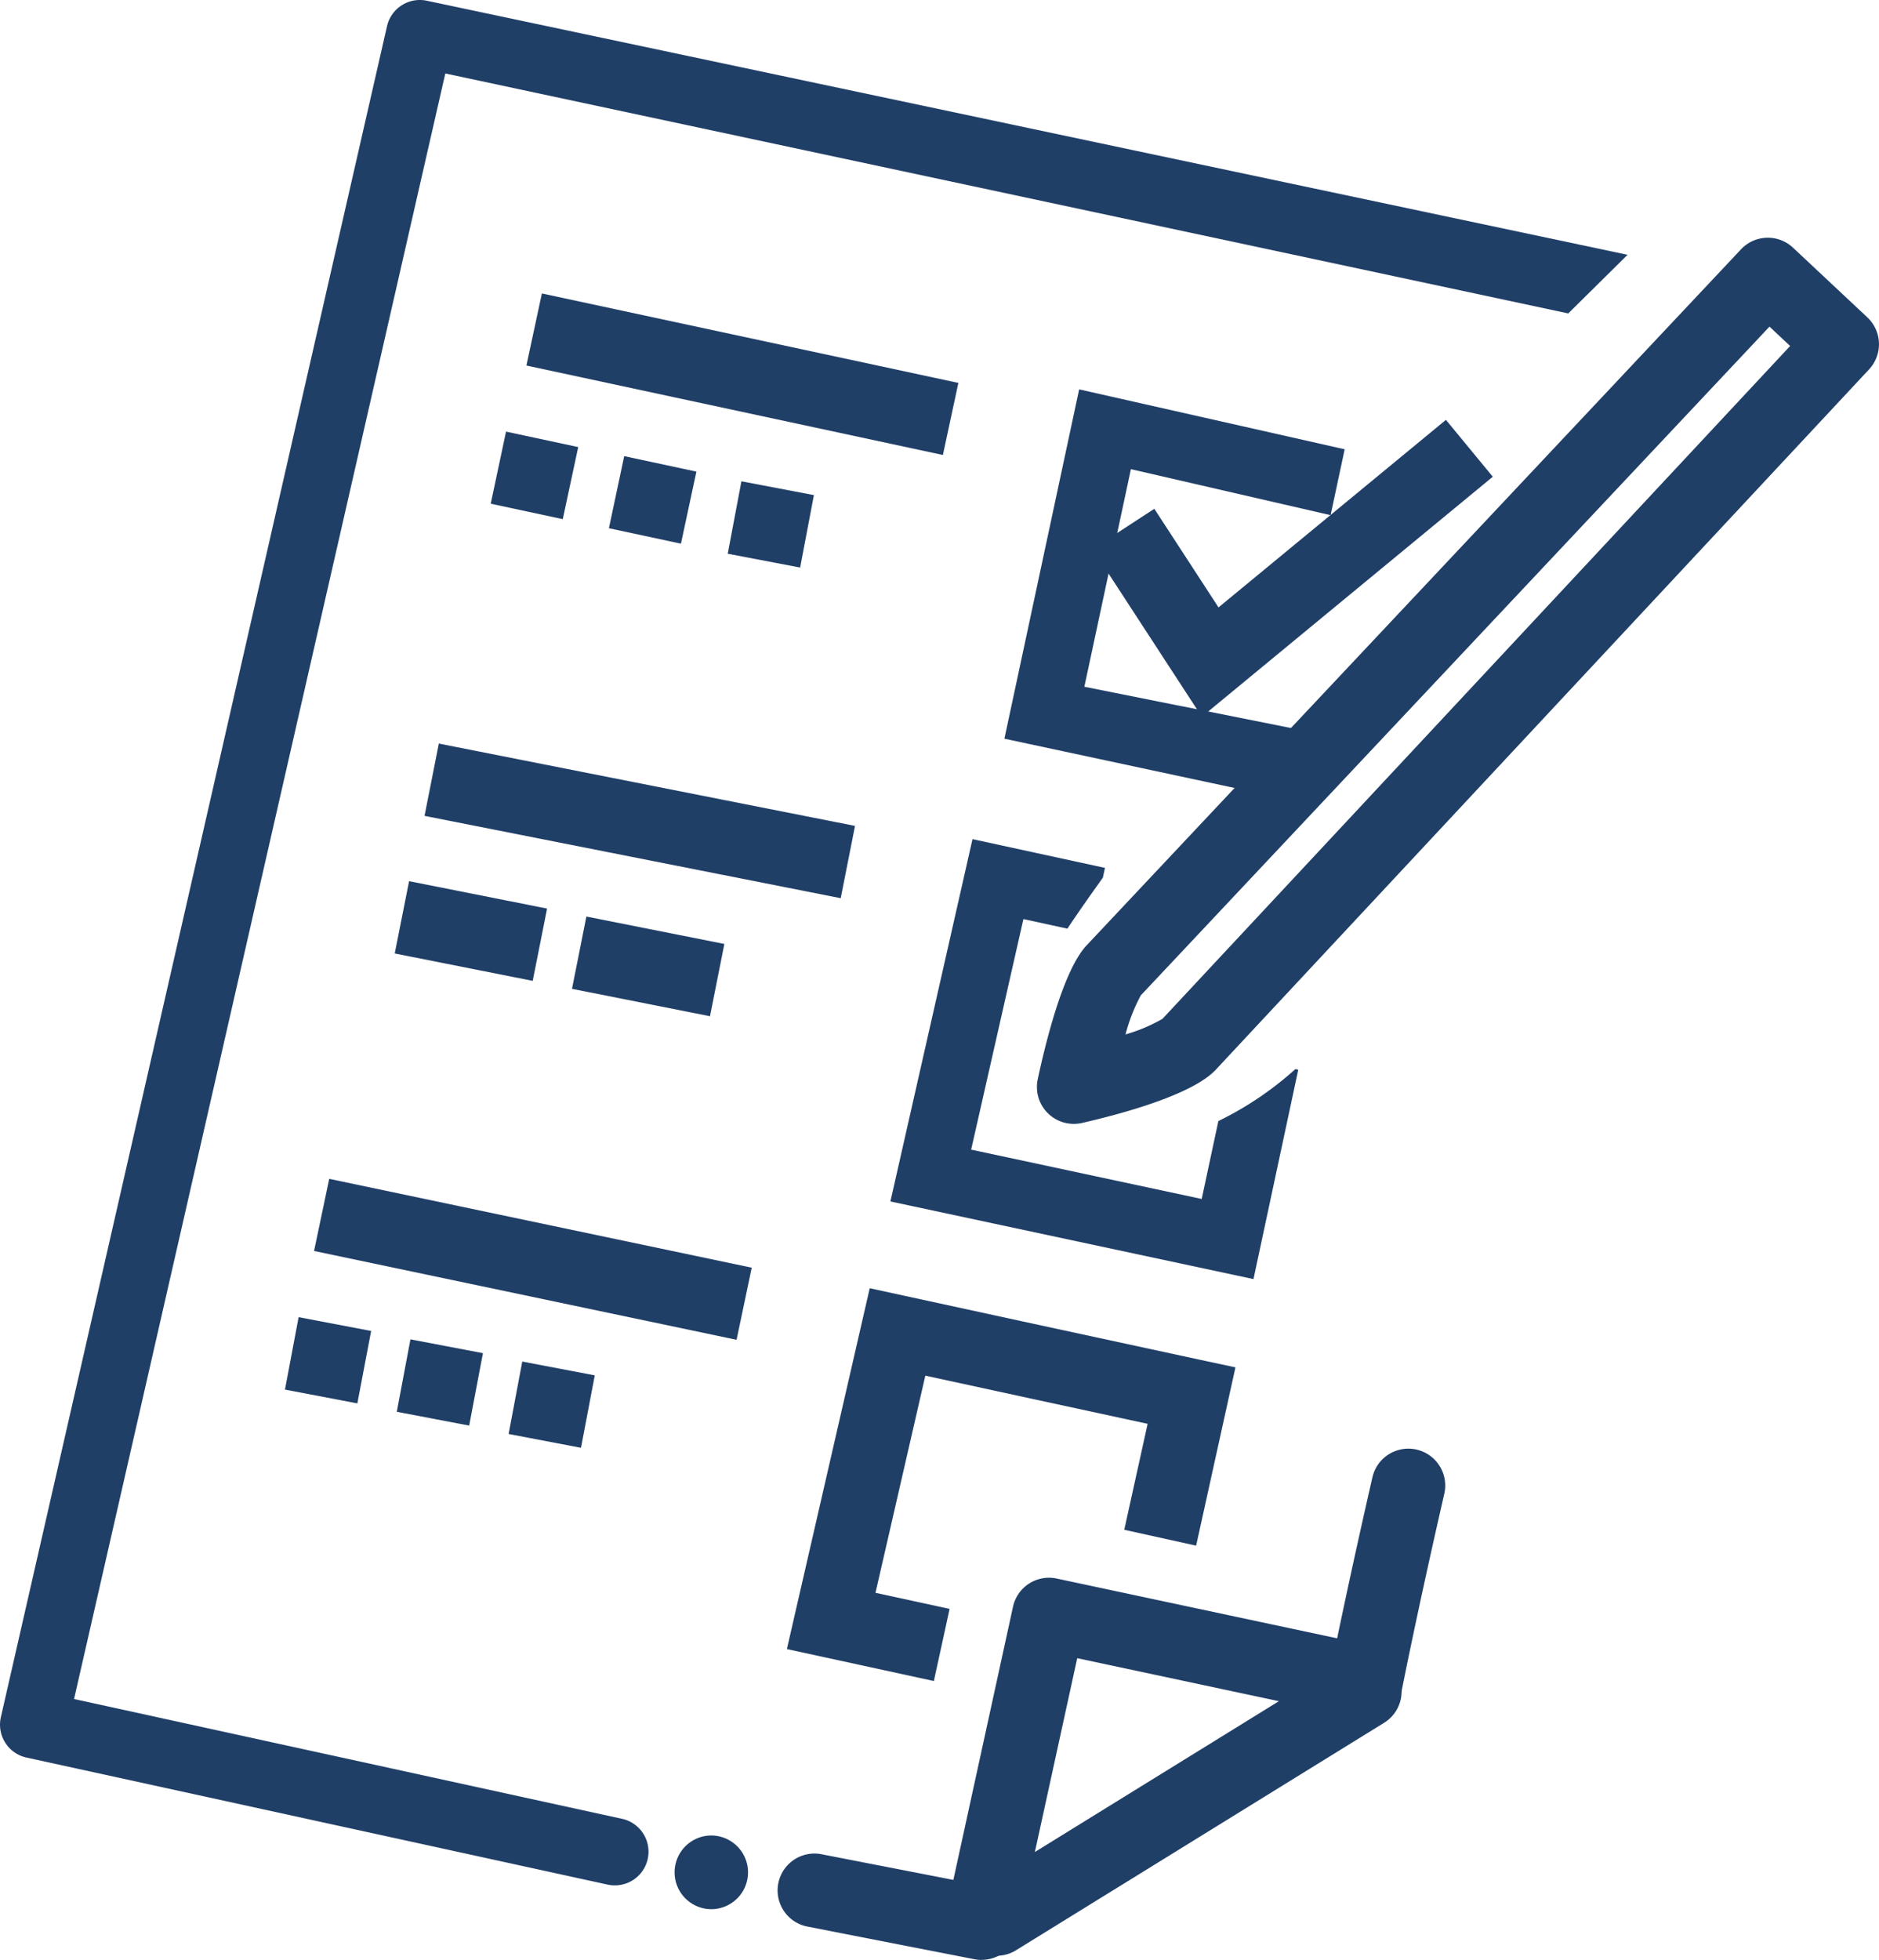
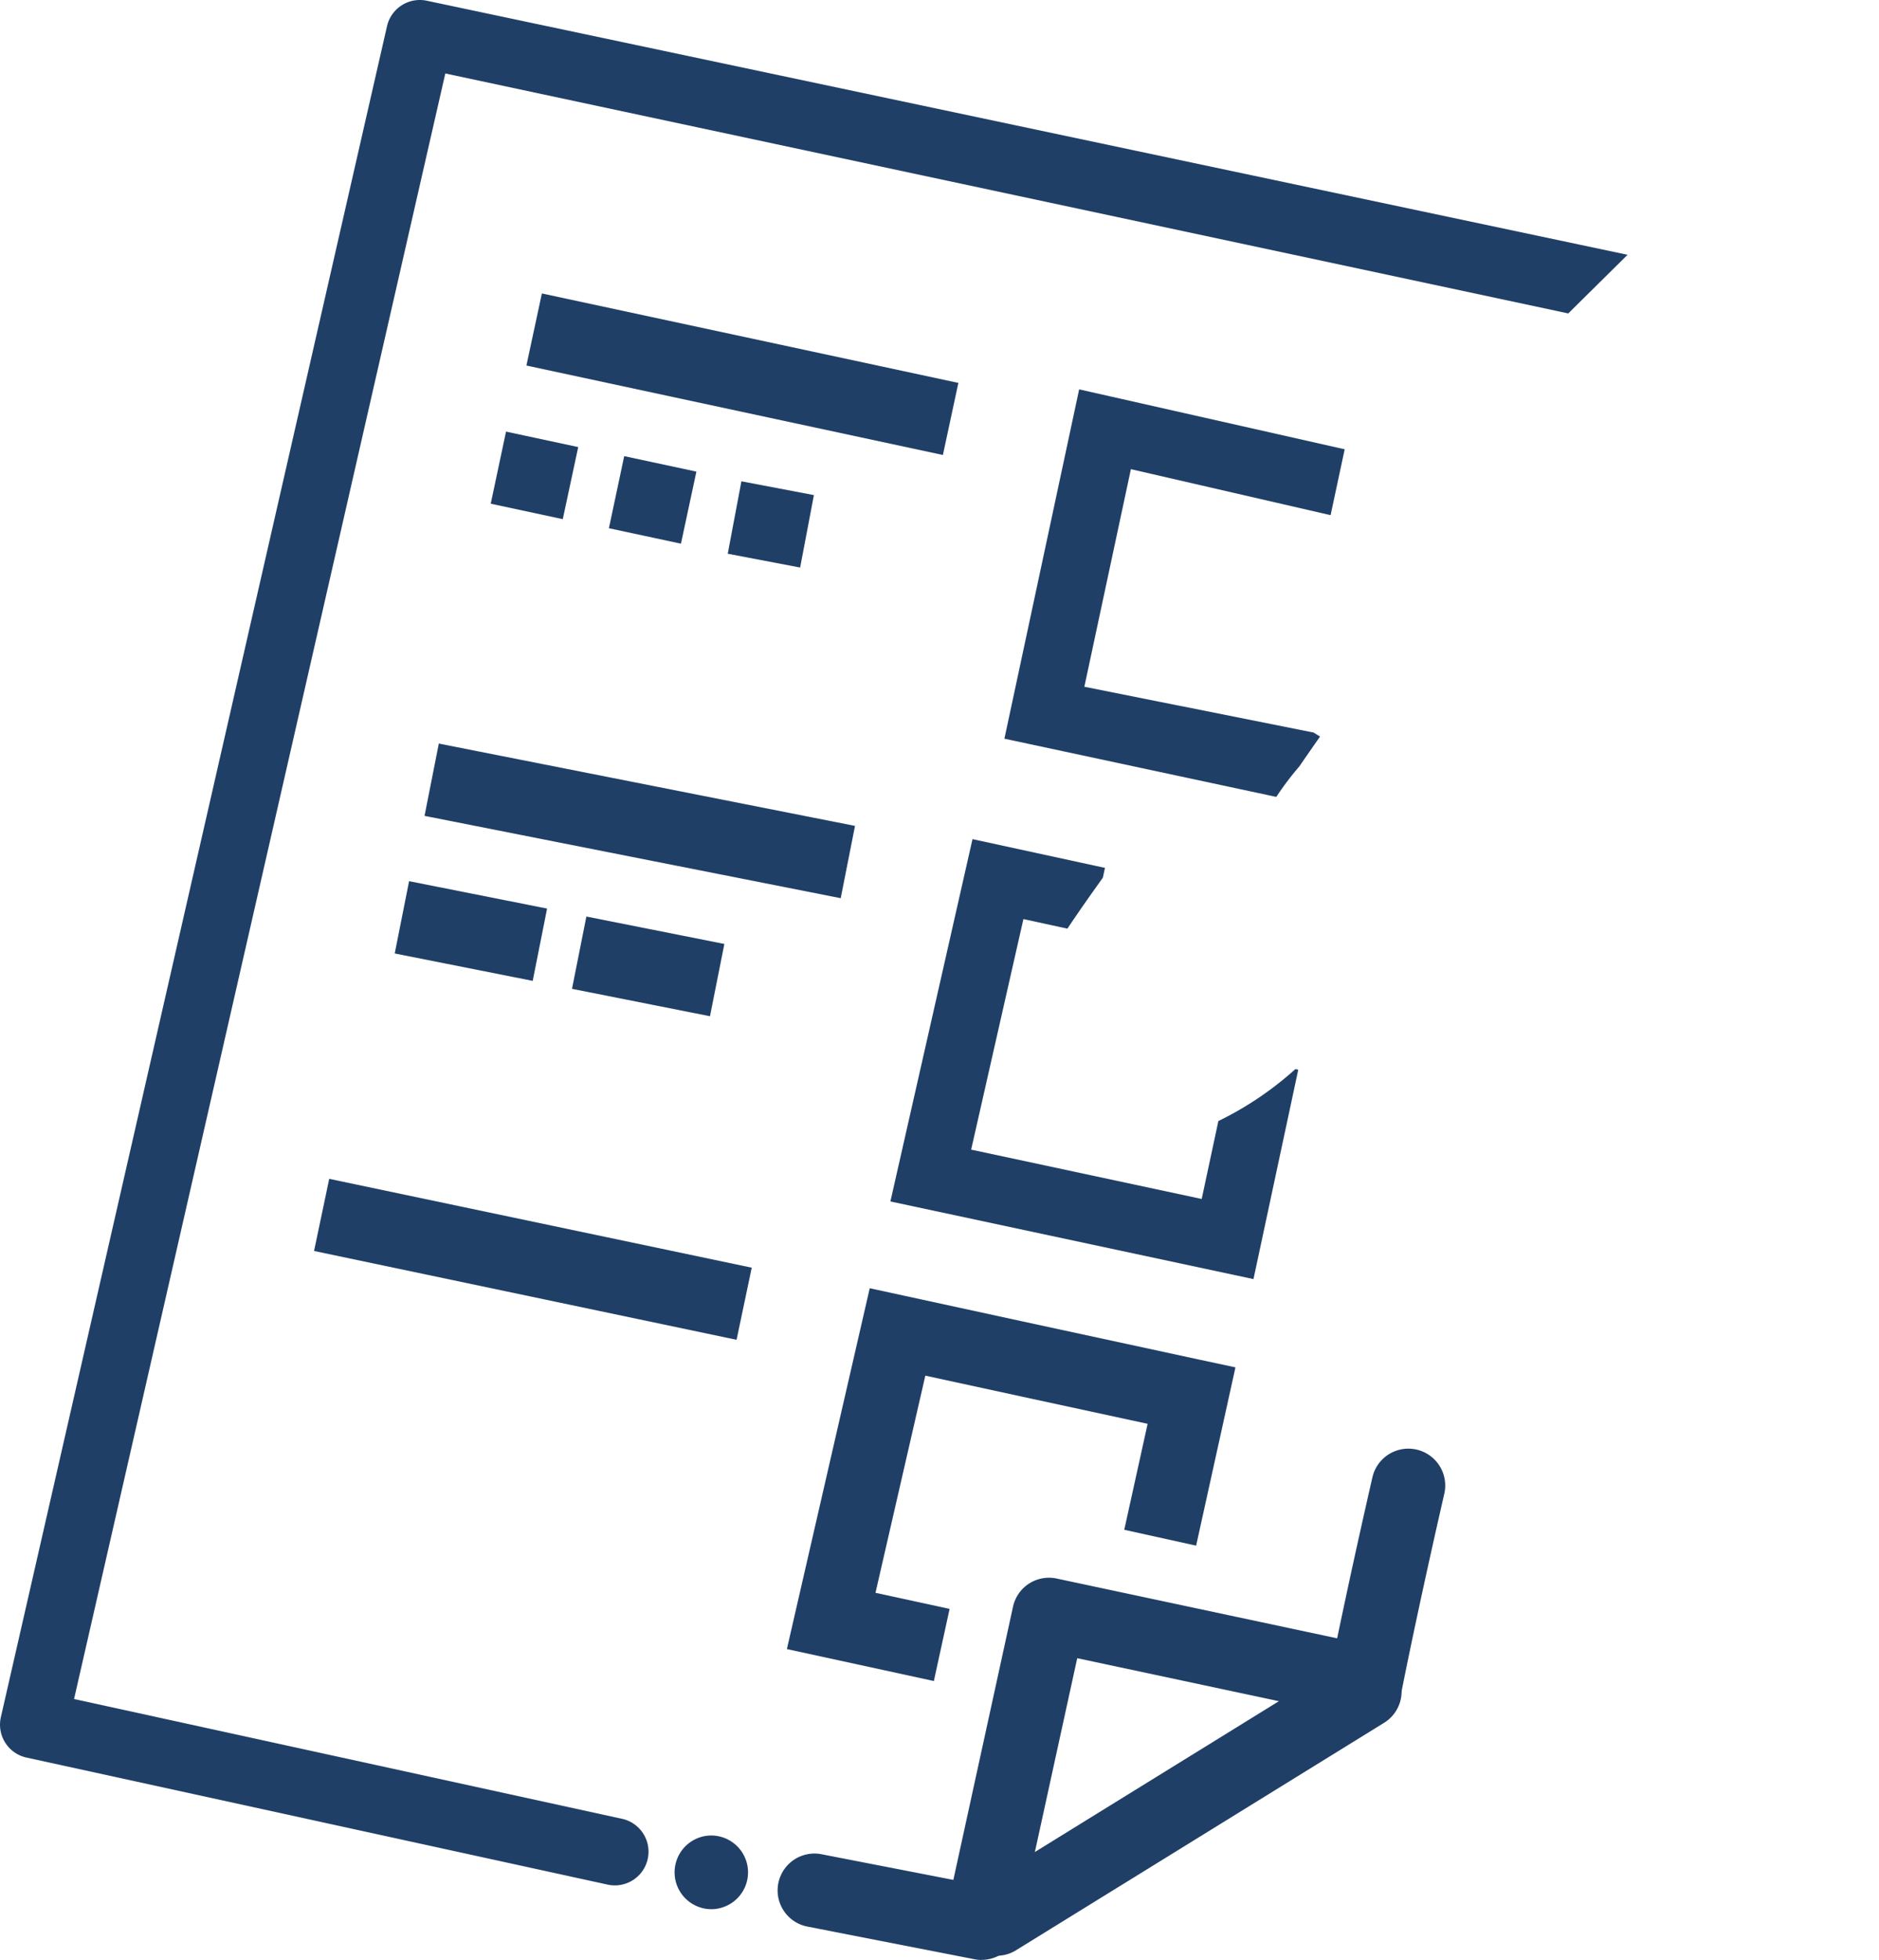
<svg xmlns="http://www.w3.org/2000/svg" width="65.364" height="68.16" viewBox="0 0 65.364 68.16">
  <defs>
    <clipPath id="a">
      <rect width="65.364" height="68.16" fill="#203f67" />
    </clipPath>
  </defs>
  <g clip-path="url(#a)">
    <path d="M21.639,63.252,2.576,59.086,15.491,2.555,54.554,10.9l2.063-2.039L14.846.025a1.171,1.171,0,0,0-1.383.885L.03,59.717a1.171,1.171,0,0,0,.892,1.405L21.138,65.54a1.171,1.171,0,0,0,.5-2.289" transform="translate(0 0)" fill="#203f67" />
    <path d="M123.061,234.011a1.3,1.3,0,0,1-.247-.024l-5.856-1.145a1.282,1.282,0,0,1,.492-2.515l4.626.9,2.075-9.5a1.281,1.281,0,0,1,1.519-.98l9.757,2.079c.246-1.183.661-3.13,1.227-5.6a1.282,1.282,0,1,1,2.5.573c-.946,4.126-1.466,6.768-1.47,6.794a1.282,1.282,0,0,1-1.525,1.007l-9.774-2.083L124.312,233a1.282,1.282,0,0,1-1.251,1.008" transform="translate(-88.912 -165.851)" fill="#203f67" />
    <path d="M144.581,257.426a1.282,1.282,0,0,1-.675-2.372l12.805-7.911a1.281,1.281,0,0,1,1.347,2.18l-12.805,7.911a1.276,1.276,0,0,1-.672.191" transform="translate(-109.909 -189.411)" fill="#203f67" />
    <path d="M101.968,276.517a1.282,1.282,0,0,1-.174-2.551h0a1.281,1.281,0,1,1,.346,2.539,1.311,1.311,0,0,1-.175.012" transform="translate(-77.227 -210.122)" fill="#203f67" />
    <path d="M160.716,70.035l-7.98-1.593,1.619-7.567,6.947,1.6.49-2.291L152.555,58.1l-2.6,12.148,9.458,2.024a10.515,10.515,0,0,1,.8-1.059q.359-.521.722-1.039l-.216-.134" transform="translate(-115.015 -44.559)" fill="#203f67" />
    <path d="M122.593,205.935l-5.113-1.111,2.882-12.549,1.238.269c.074.016,7.4,1.608,10.223,2.213l1.261.27-1.368,6.2-2.5-.552.813-3.685c-2.355-.507-5.881-1.273-7.733-1.675l-1.734,7.552,2.578.56Z" transform="translate(-90.107 -147.475)" fill="#203f67" />
-     <path d="M166.924,72.993l-3.8-5.832,2.148-1.4,2.233,3.429,7.911-6.522,1.63,1.978Z" transform="translate(-125.117 -48.067)" fill="#203f67" />
    <path d="M144.345,135.029l-.581,2.714-8.02-1.716,1.818-8.018,1.53.333c.4-.6.814-1.186,1.233-1.771l.074-.342-4.608-1-2.856,12.6,12.63,2.7,1.558-7.282-.1-.021a11.529,11.529,0,0,1-2.681,1.808" transform="translate(-101.961 -96.047)" fill="#203f67" />
-     <path d="M156.1,66.3a1.282,1.282,0,0,1-1.253-1.55c.295-1.377.907-3.812,1.7-4.657l22.764-24.206a1.281,1.281,0,0,1,1.81-.057l2.585,2.422a1.282,1.282,0,0,1,.061,1.809L161.039,64.419c-.814.869-3.263,1.532-4.65,1.849a1.284,1.284,0,0,1-.286.032m2.329-4.468a6.2,6.2,0,0,0-.531,1.357,5.743,5.743,0,0,0,1.285-.541l21.835-23.4-.718-.673Z" transform="translate(-118.748 -27.216)" fill="#203f67" />
    <line x2="11.977" y2="2.574" transform="translate(19.834 11.728)" fill="#4f4f4f" />
    <rect width="2.563" height="14.814" transform="matrix(0.21, -0.978, 0.978, 0.21, 18.312, 12.712)" fill="#203f67" />
    <path d="M84.023,69.146l-2.518-.48.475-2.519,2.522.48Zm-4.146-.83-2.506-.537.532-2.507,2.511.538Zm-4.111-.853-2.506-.537.532-2.507,2.511.538Z" transform="translate(-56.189 -49.409)" fill="#203f67" />
    <line x2="11.965" y2="2.362" transform="translate(16.274 27.364)" fill="#4f4f4f" />
    <rect width="2.563" height="14.758" transform="matrix(0.194, -0.981, 0.981, 0.194, 14.768, 28.373)" fill="#203f67" />
    <path d="M69.9,136.23l-4.8-.953.5-2.514,4.8.953ZM63.733,135l-4.8-.953.5-2.514,4.8.953Z" transform="translate(-45.202 -100.889)" fill="#203f67" />
    <line x2="12.189" y2="2.562" transform="translate(12.442 42.514)" fill="#4f4f4f" />
    <rect width="2.563" height="15.019" transform="translate(10.925 43.504) rotate(-78.129)" fill="#203f67" />
-     <path d="M52.842,201.134l-2.518-.48.475-2.519,2.522.48Zm-3.89-.772-2.518-.48.475-2.519,2.522.48Zm-3.89-.772-2.518-.48.475-2.519,2.523.48Z" transform="translate(-32.631 -150.785)" fill="#203f67" />
  </g>
</svg>